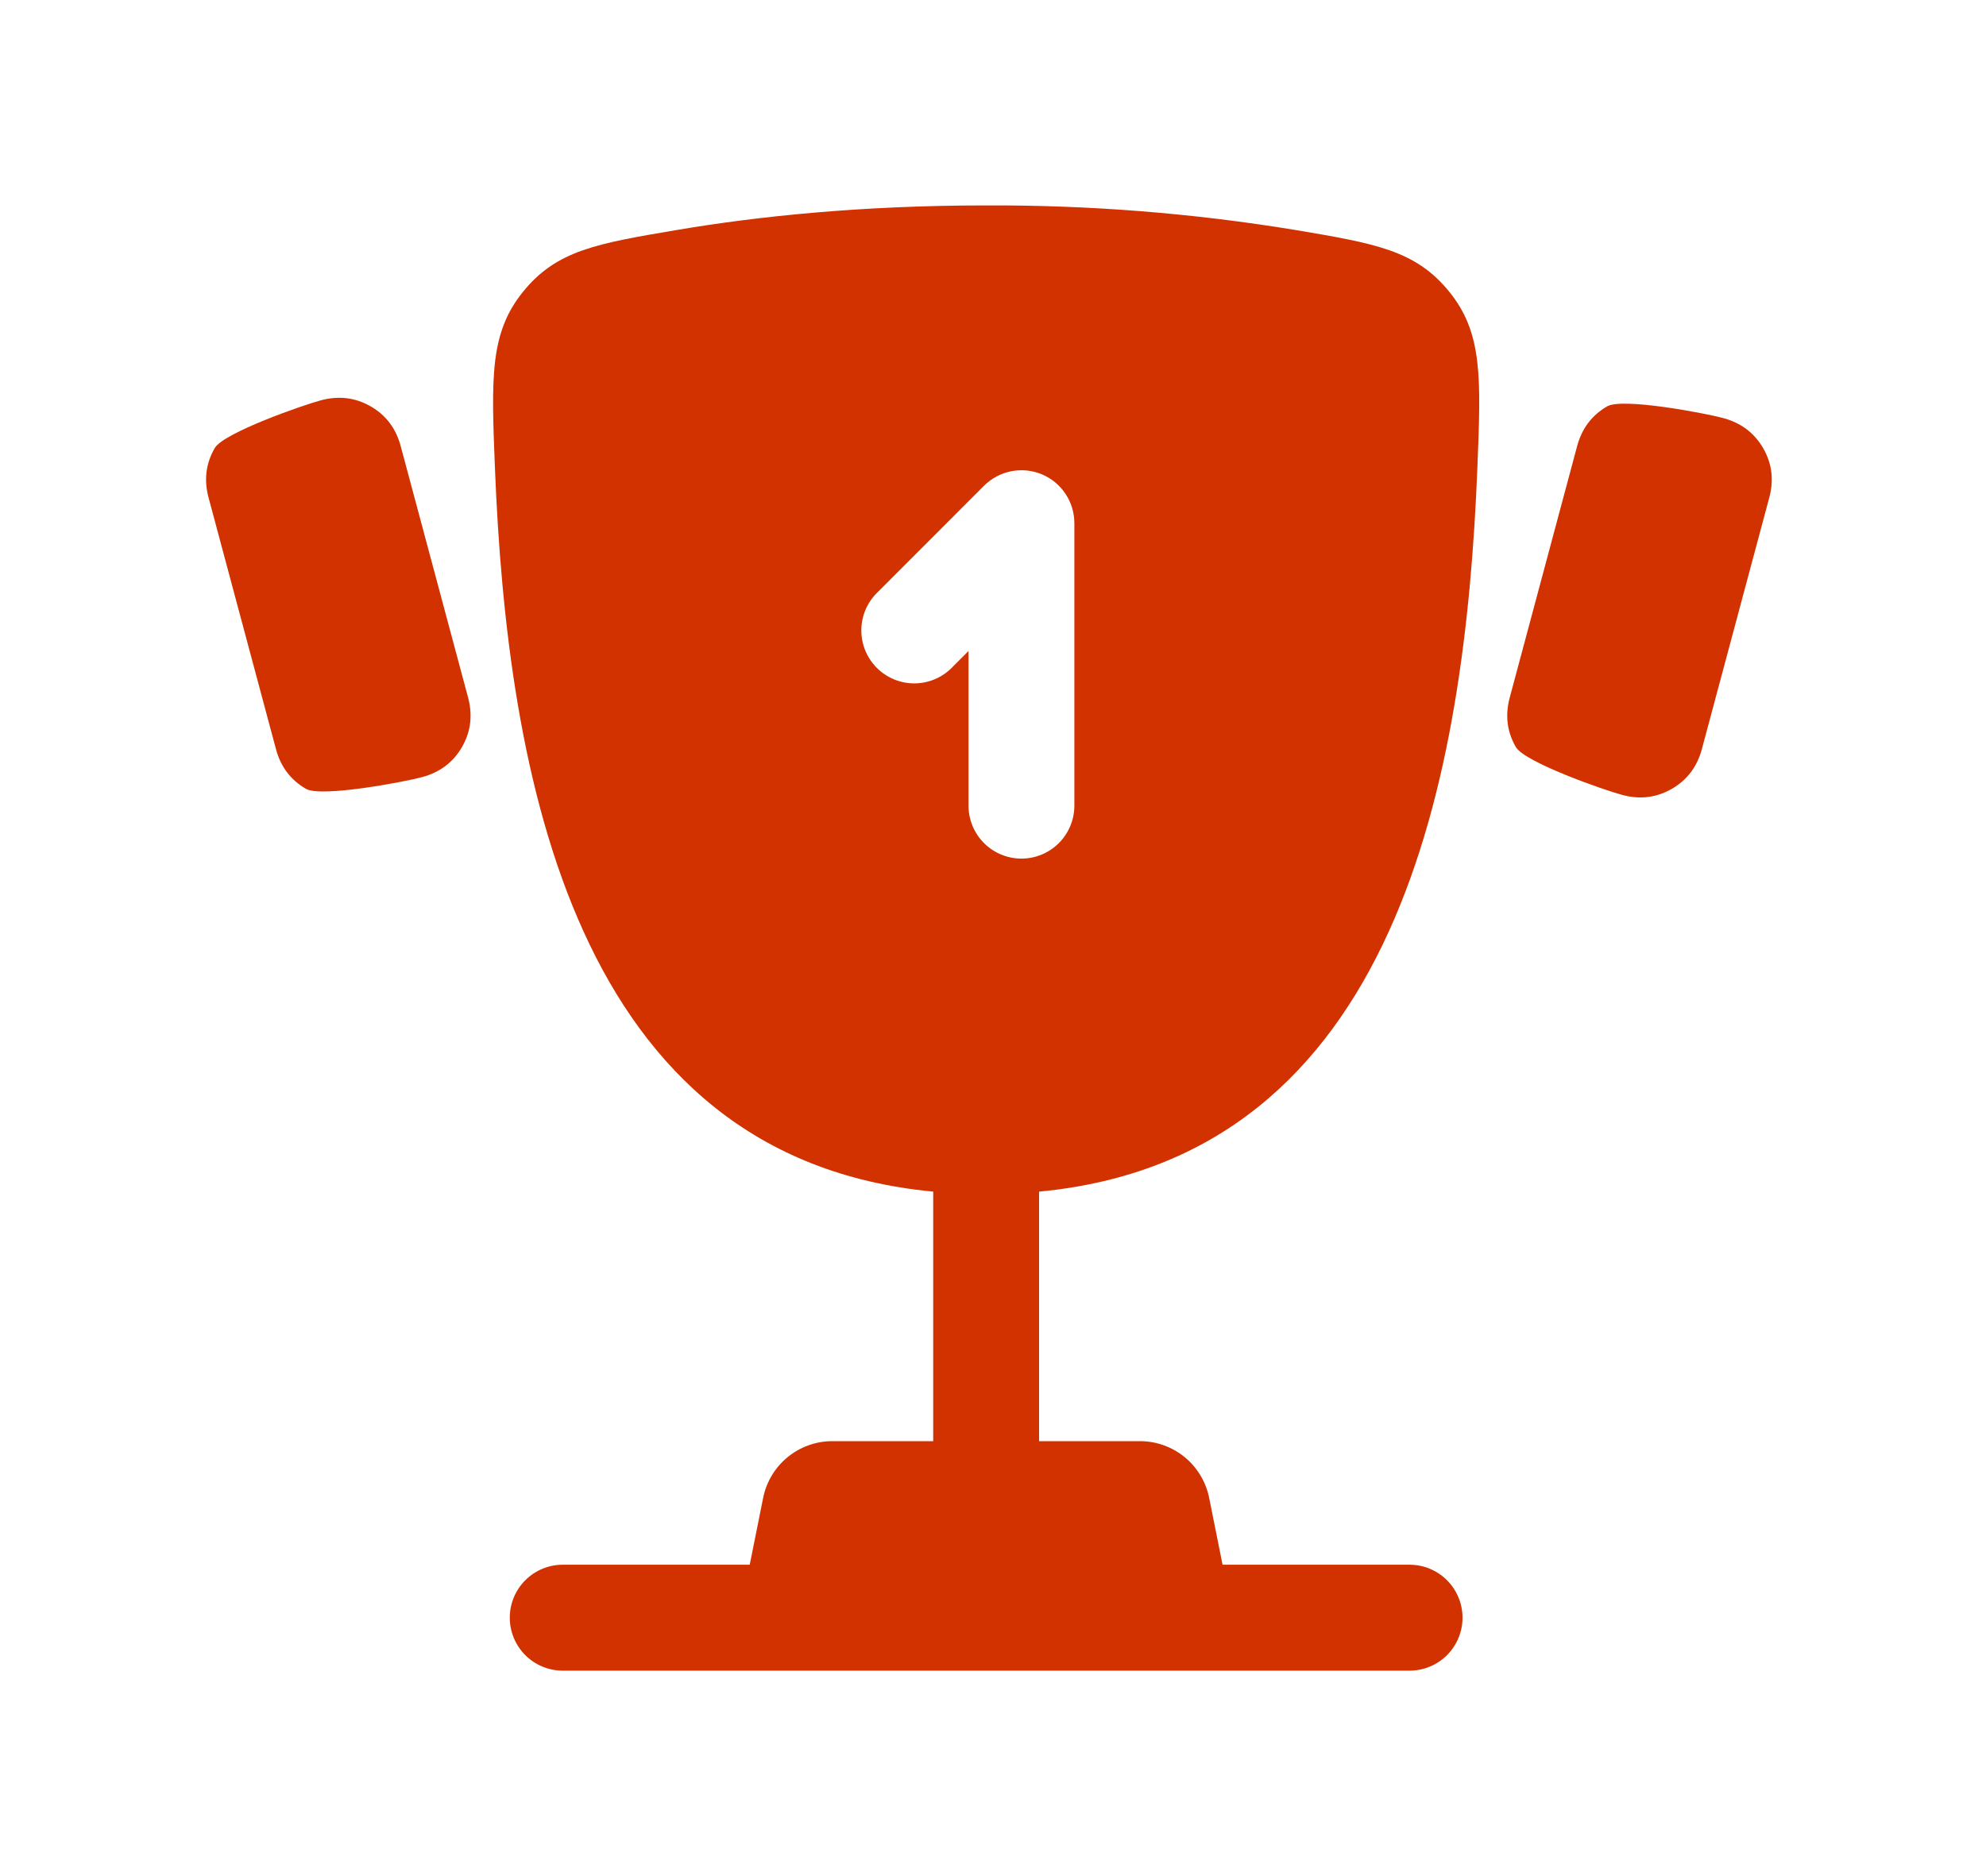
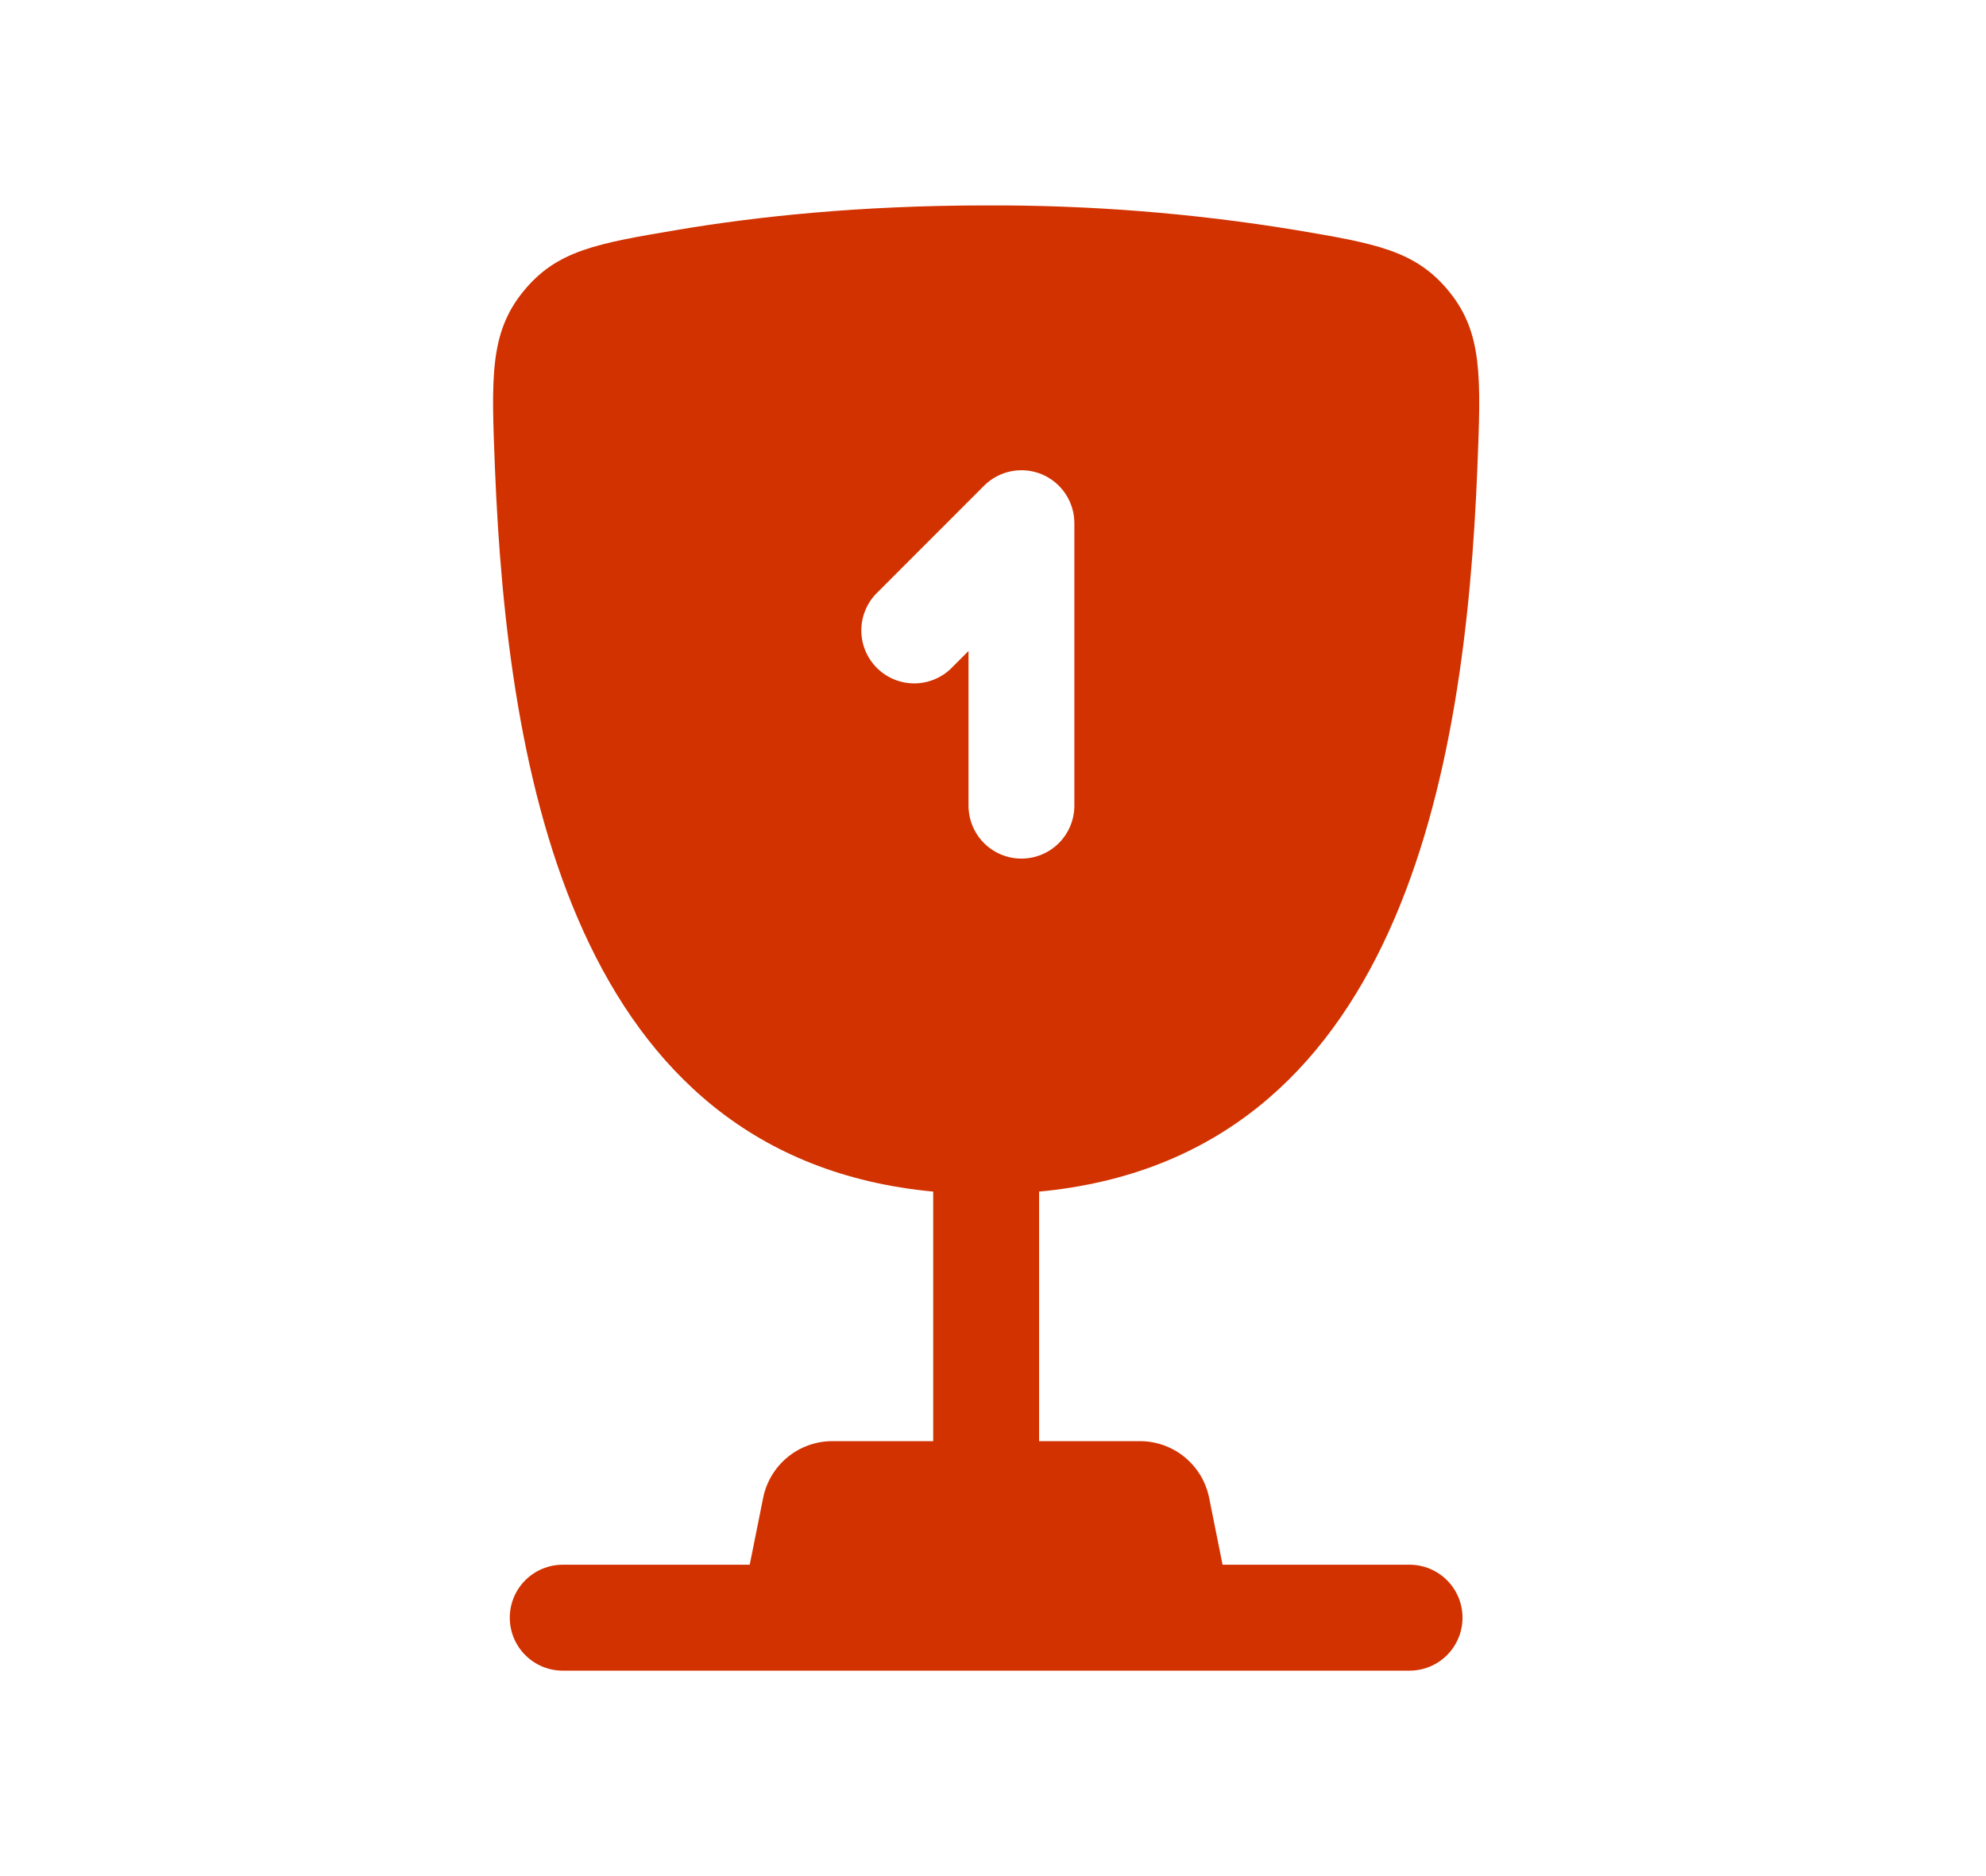
<svg xmlns="http://www.w3.org/2000/svg" width="145" height="137" viewBox="0 0 145 137" fill="none">
  <g filter="url(#filter0_d_75_2686)">
-     <path d="M11.229 32.346C10.881 31.046 11.03 29.838 11.678 28.721C12.325 27.603 18.128 25.578 19.429 25.233C20.733 24.883 21.944 25.031 23.063 25.675C24.182 26.319 24.914 27.29 25.258 28.587L30.174 46.934C30.522 48.234 30.373 49.442 29.726 50.559C29.078 51.677 28.105 52.408 26.803 52.753C25.5 53.102 19.459 54.249 18.34 53.605C17.221 52.961 16.489 51.99 16.145 50.693L11.229 32.346Z" fill="#D23200" />
-     <path d="M111.145 28.587C111.493 27.287 112.227 26.315 113.346 25.671C114.465 25.027 120.504 26.175 121.804 26.527C123.107 26.876 124.082 27.609 124.729 28.726C125.376 29.844 125.525 31.05 125.174 32.346L120.258 50.693C119.91 51.993 119.176 52.964 118.057 53.608C116.938 54.252 115.729 54.399 114.429 54.047C113.126 53.698 107.321 51.671 106.674 50.553C106.027 49.436 105.879 48.23 106.229 46.934L111.145 28.587Z" fill="#D23200" />
    <path fill-rule="evenodd" clip-rule="evenodd" d="M90.552 12.79C83.098 11.568 75.554 10.969 68 11.001C58.812 11.001 51.238 11.811 45.447 12.79C39.578 13.781 36.646 14.276 34.194 17.297C31.746 20.319 31.875 23.583 32.133 30.111C33.024 52.532 37.857 80.543 64.135 83.018V101.241H56.767C55.576 101.242 54.422 101.655 53.502 102.411C52.581 103.167 51.951 104.219 51.717 105.387L50.738 110.265H37.084C36.059 110.265 35.076 110.673 34.352 111.398C33.627 112.123 33.22 113.107 33.22 114.133C33.22 115.158 33.627 116.142 34.352 116.867C35.076 117.593 36.059 118 37.084 118H98.915C99.94 118 100.923 117.593 101.648 116.867C102.372 116.142 102.78 115.158 102.78 114.133C102.78 113.107 102.372 112.123 101.648 111.398C100.923 110.673 99.94 110.265 98.915 110.265H85.261L84.282 105.387C84.048 104.219 83.418 103.167 82.497 102.411C81.577 101.655 80.423 101.242 79.232 101.241H71.864V83.018C98.142 80.543 102.981 52.537 103.867 30.111C104.124 23.583 104.258 20.314 101.806 17.297C99.353 14.276 96.421 13.781 90.552 12.79ZM72.055 30.632C72.761 30.925 73.365 31.421 73.789 32.057C74.214 32.693 74.44 33.441 74.44 34.206V54.832C74.44 55.858 74.033 56.841 73.308 57.567C72.584 58.292 71.601 58.7 70.576 58.7C69.551 58.7 68.568 58.292 67.843 57.567C67.119 56.841 66.712 55.858 66.712 54.832V43.539L65.578 44.674C65.224 45.054 64.797 45.358 64.323 45.57C63.849 45.781 63.338 45.895 62.819 45.904C62.3 45.913 61.785 45.818 61.303 45.623C60.822 45.428 60.385 45.139 60.018 44.772C59.651 44.404 59.362 43.967 59.167 43.486C58.973 43.004 58.878 42.488 58.887 41.969C58.896 41.45 59.01 40.938 59.221 40.463C59.432 39.989 59.736 39.562 60.116 39.208L67.845 31.473C68.385 30.932 69.073 30.563 69.823 30.414C70.572 30.264 71.349 30.34 72.055 30.632Z" fill="#D23200" />
  </g>
  <defs>
    <filter id="filter0_d_75_2686" x="0.046" y="0" width="144.312" height="137" filterUnits="userSpaceOnUse" color-interpolation-filters="sRGB">
      <feFlood flood-opacity="0" result="BackgroundImageFix" />
      <feColorMatrix in="SourceAlpha" type="matrix" values="0 0 0 0 0 0 0 0 0 0 0 0 0 0 0 0 0 0 127 0" result="hardAlpha" />
      <feOffset dx="4" dy="4" />
      <feGaussianBlur stdDeviation="7.5" />
      <feComposite in2="hardAlpha" operator="out" />
      <feColorMatrix type="matrix" values="0 0 0 0 0.292 0 0 0 0 0.292 0 0 0 0 0.292 0 0 0 0.3 0" />
      <feBlend mode="normal" in2="BackgroundImageFix" result="effect1_dropShadow_75_2686" />
      <feBlend mode="normal" in="SourceGraphic" in2="effect1_dropShadow_75_2686" result="shape" />
    </filter>
  </defs>
</svg>